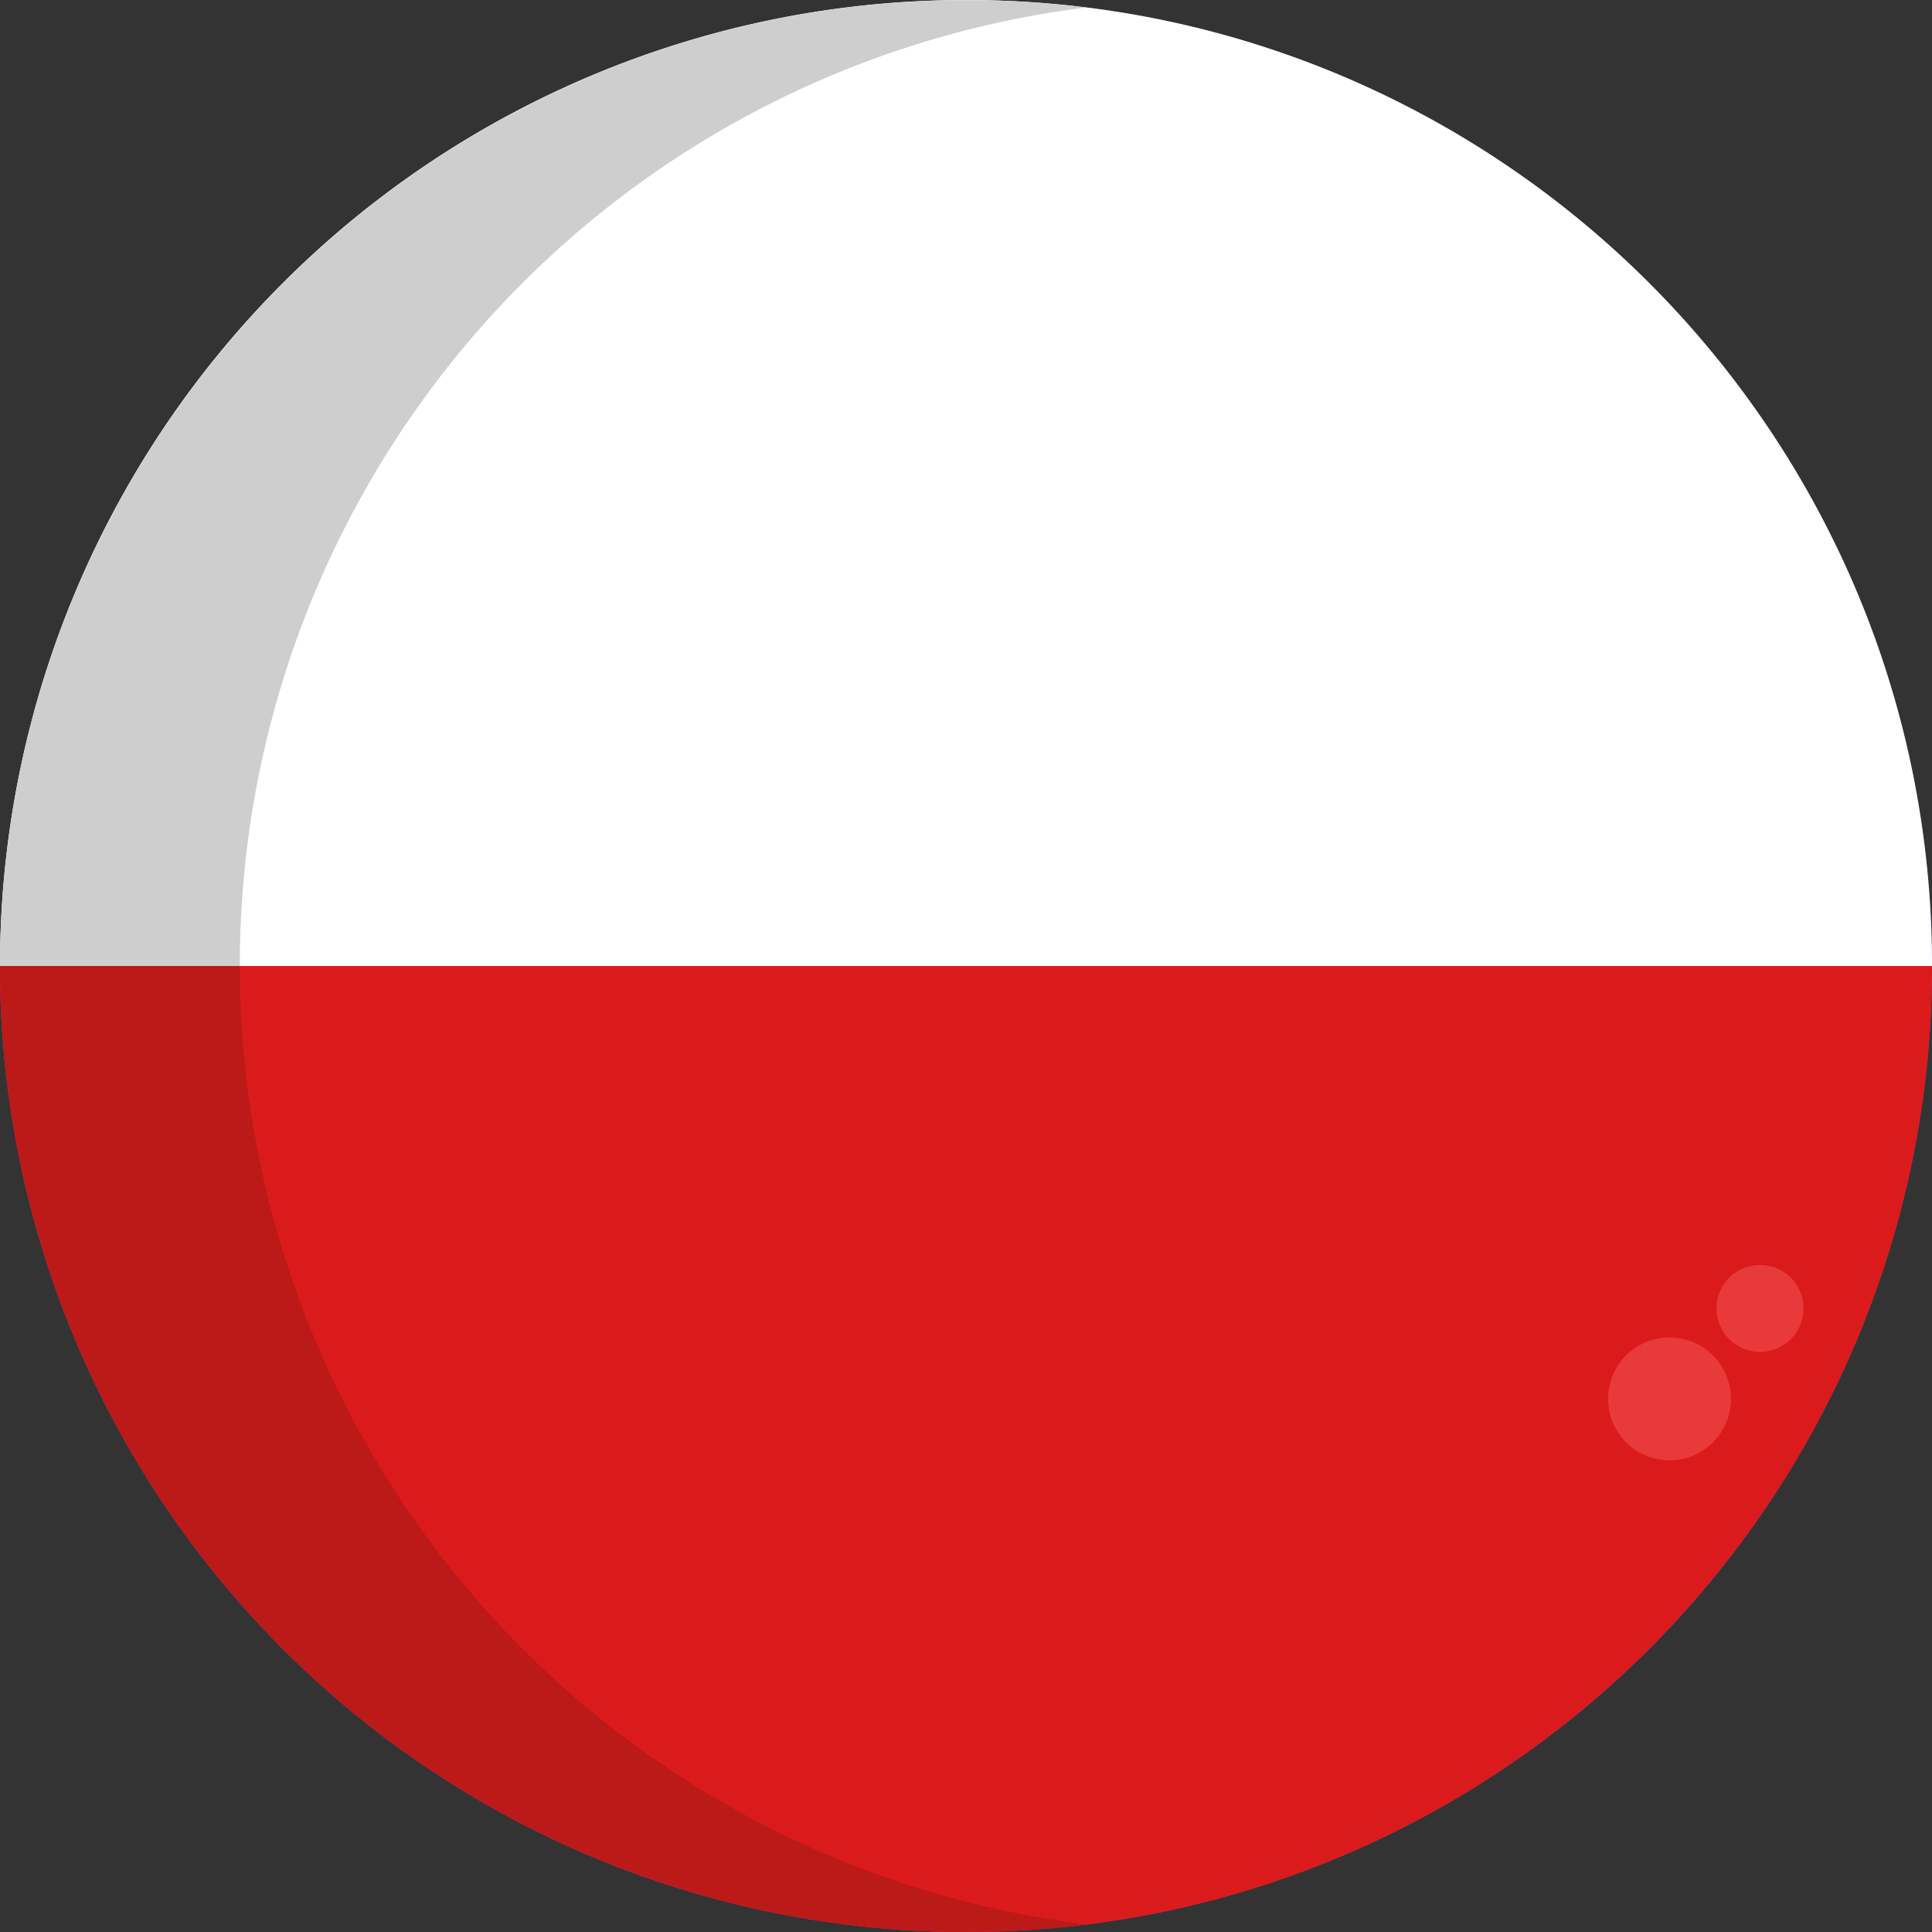
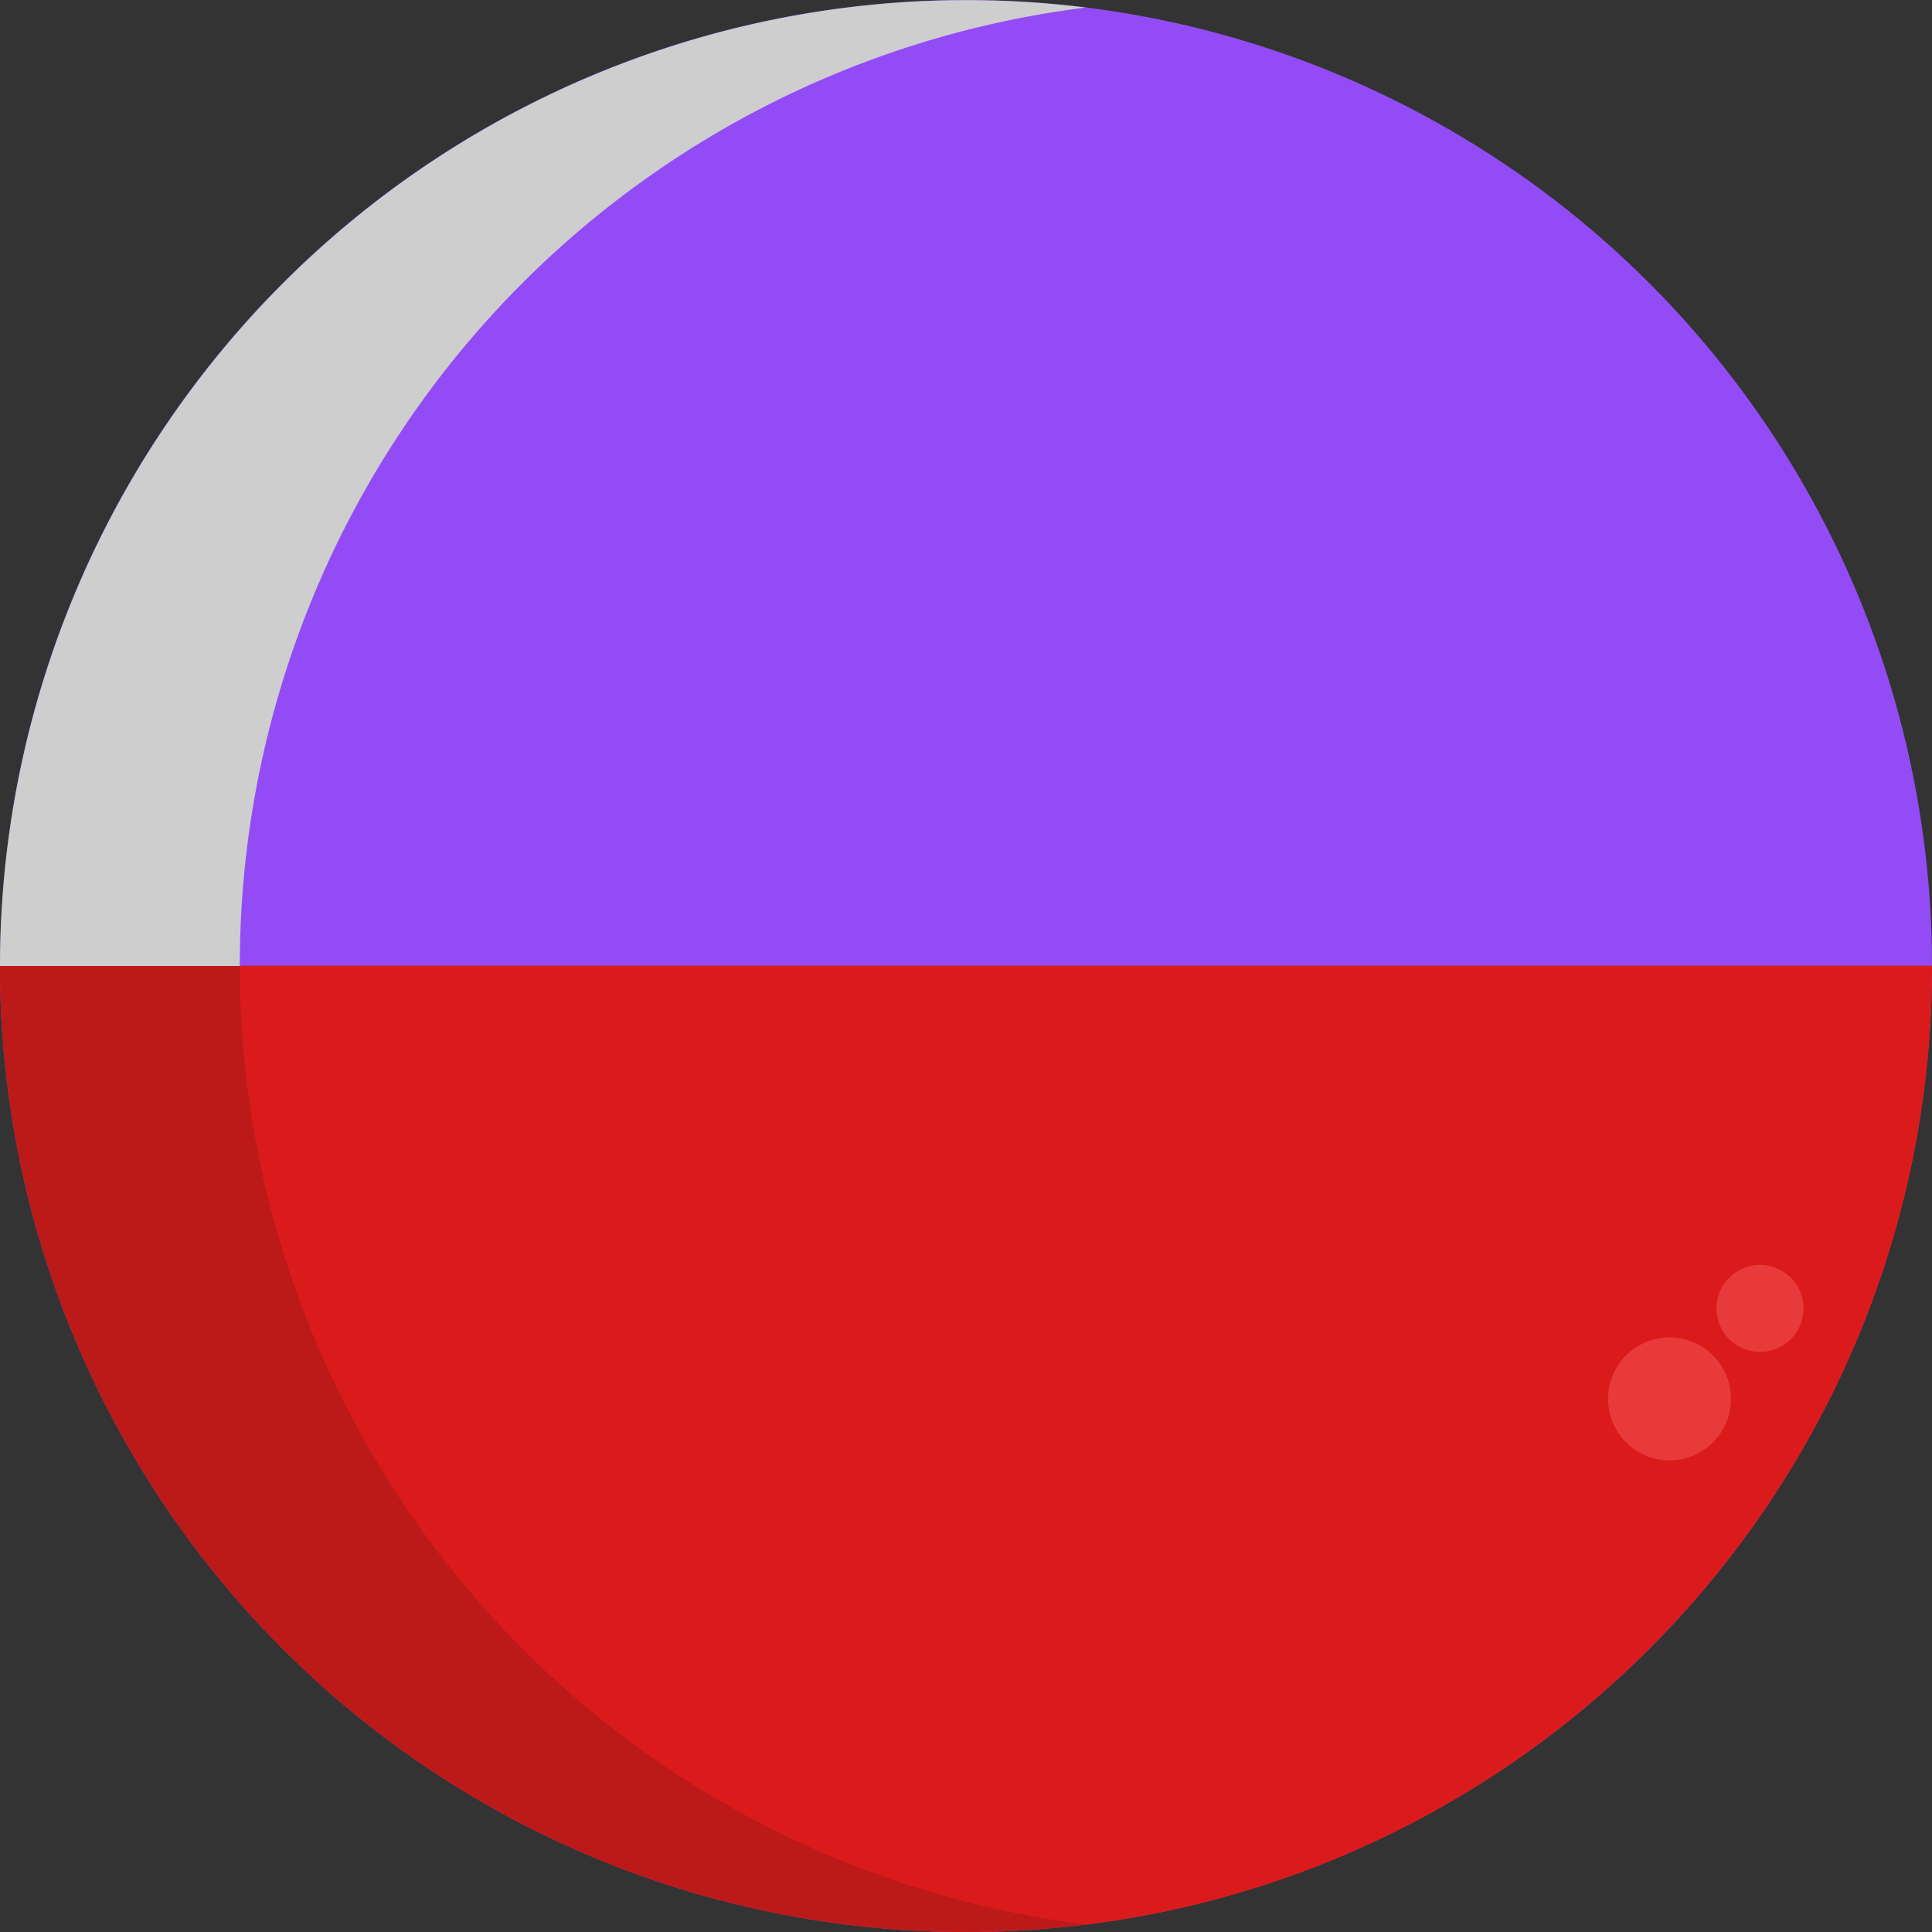
<svg xmlns="http://www.w3.org/2000/svg" height="512" viewBox="0 0 512 512" width="512">
  <rect x="0" y="0" width="512" height="512" fill="#333333" stroke="none" />
  <g id="BULINE">
    <circle cx="256" cy="256" fill="#934cf5" r="256" />
  </g>
  <g id="Icons">
    <path d="m512 255.91v.09c0 141.38-114.62 256-256 256a256 256 0 0 1 -256-256v-.09z" fill="#db1b1b" />
-     <path d="m512 255.91v.09h-512v-.09a256 256 0 0 1 256-255.91c141.35 0 256 114.56 256 255.91z" fill="#fff" />
    <path d="m287.76 510a256 256 0 0 1 -287.76-254v-.09h63.55v.09a256 256 0 0 0 224.21 254z" fill="#bc1919" />
    <path d="m287.76 2a255.86 255.86 0 0 0 -224.21 254h-63.55v-.09a256.13 256.13 0 0 1 287.76-253.91z" fill="#cecece" />
    <g fill="#e83a3a">
      <circle cx="442.44" cy="370.72" r="16.28" />
      <circle cx="466.42" cy="346.74" r="11.53" />
    </g>
  </g>
</svg>